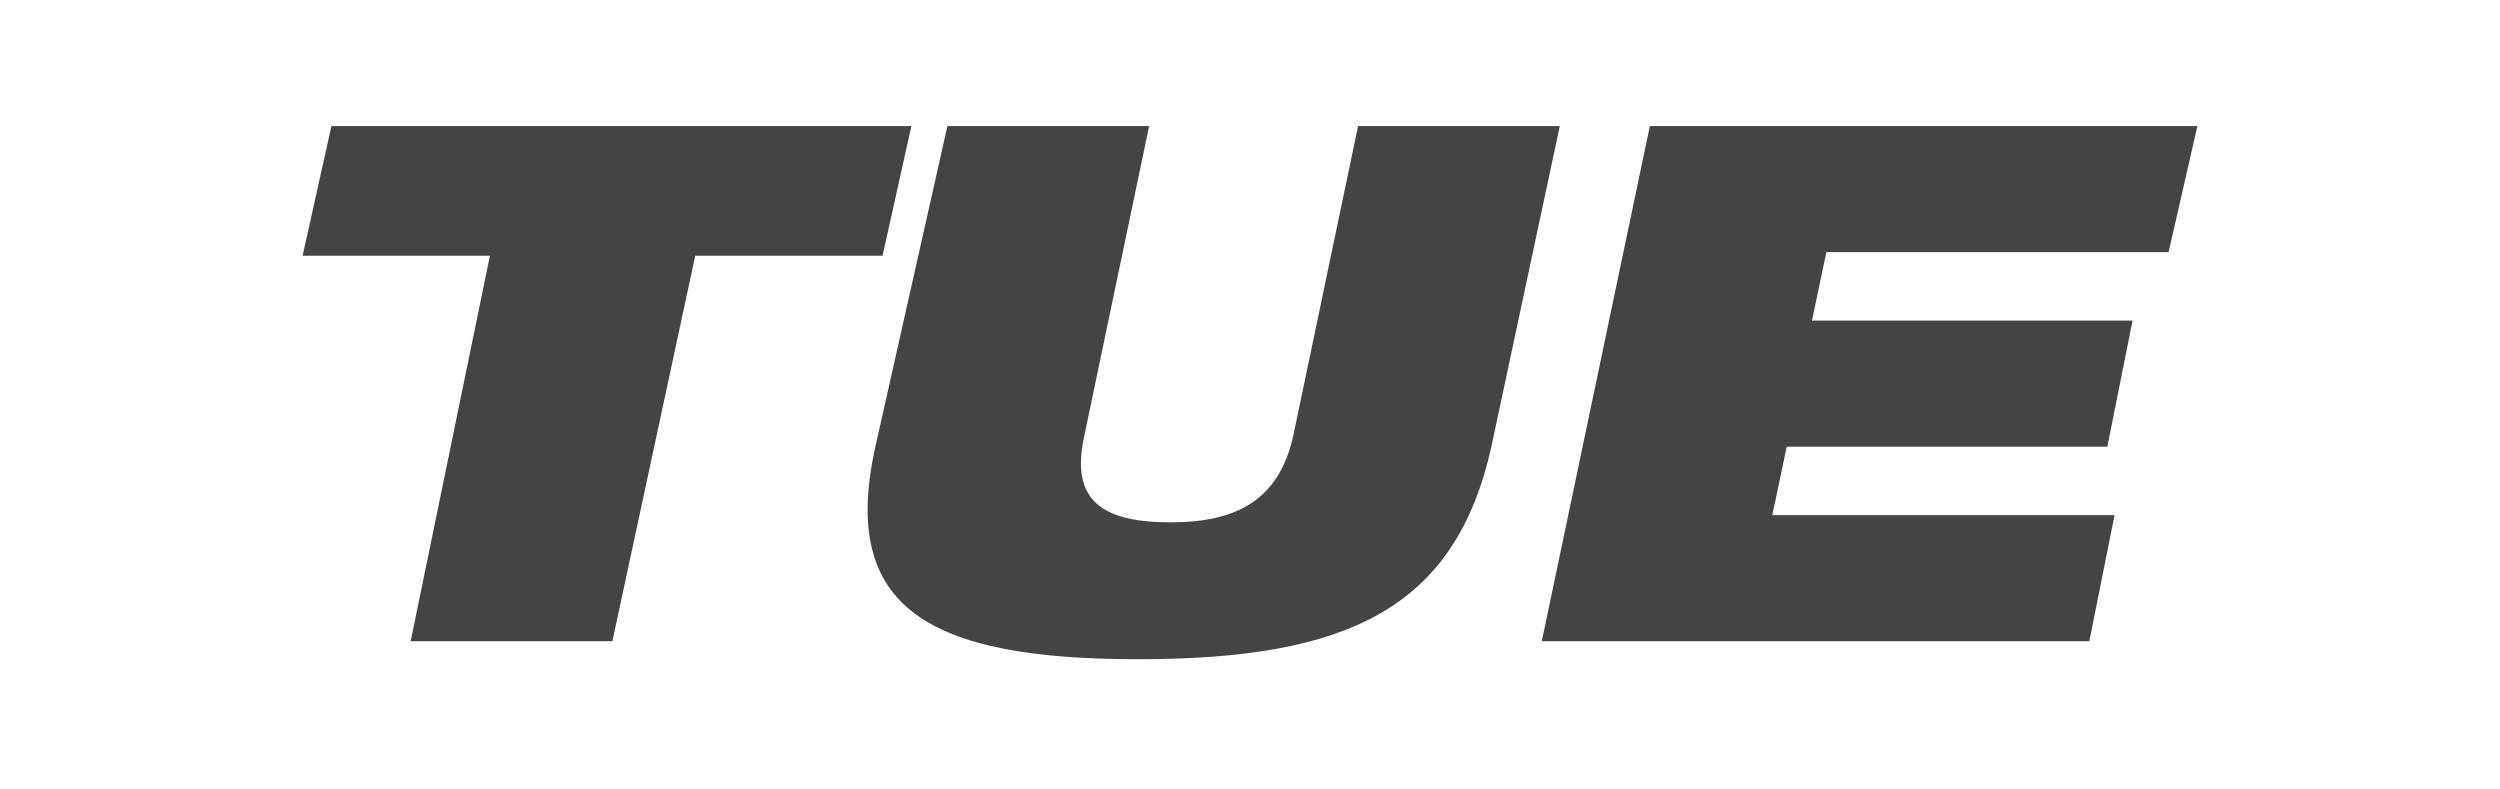
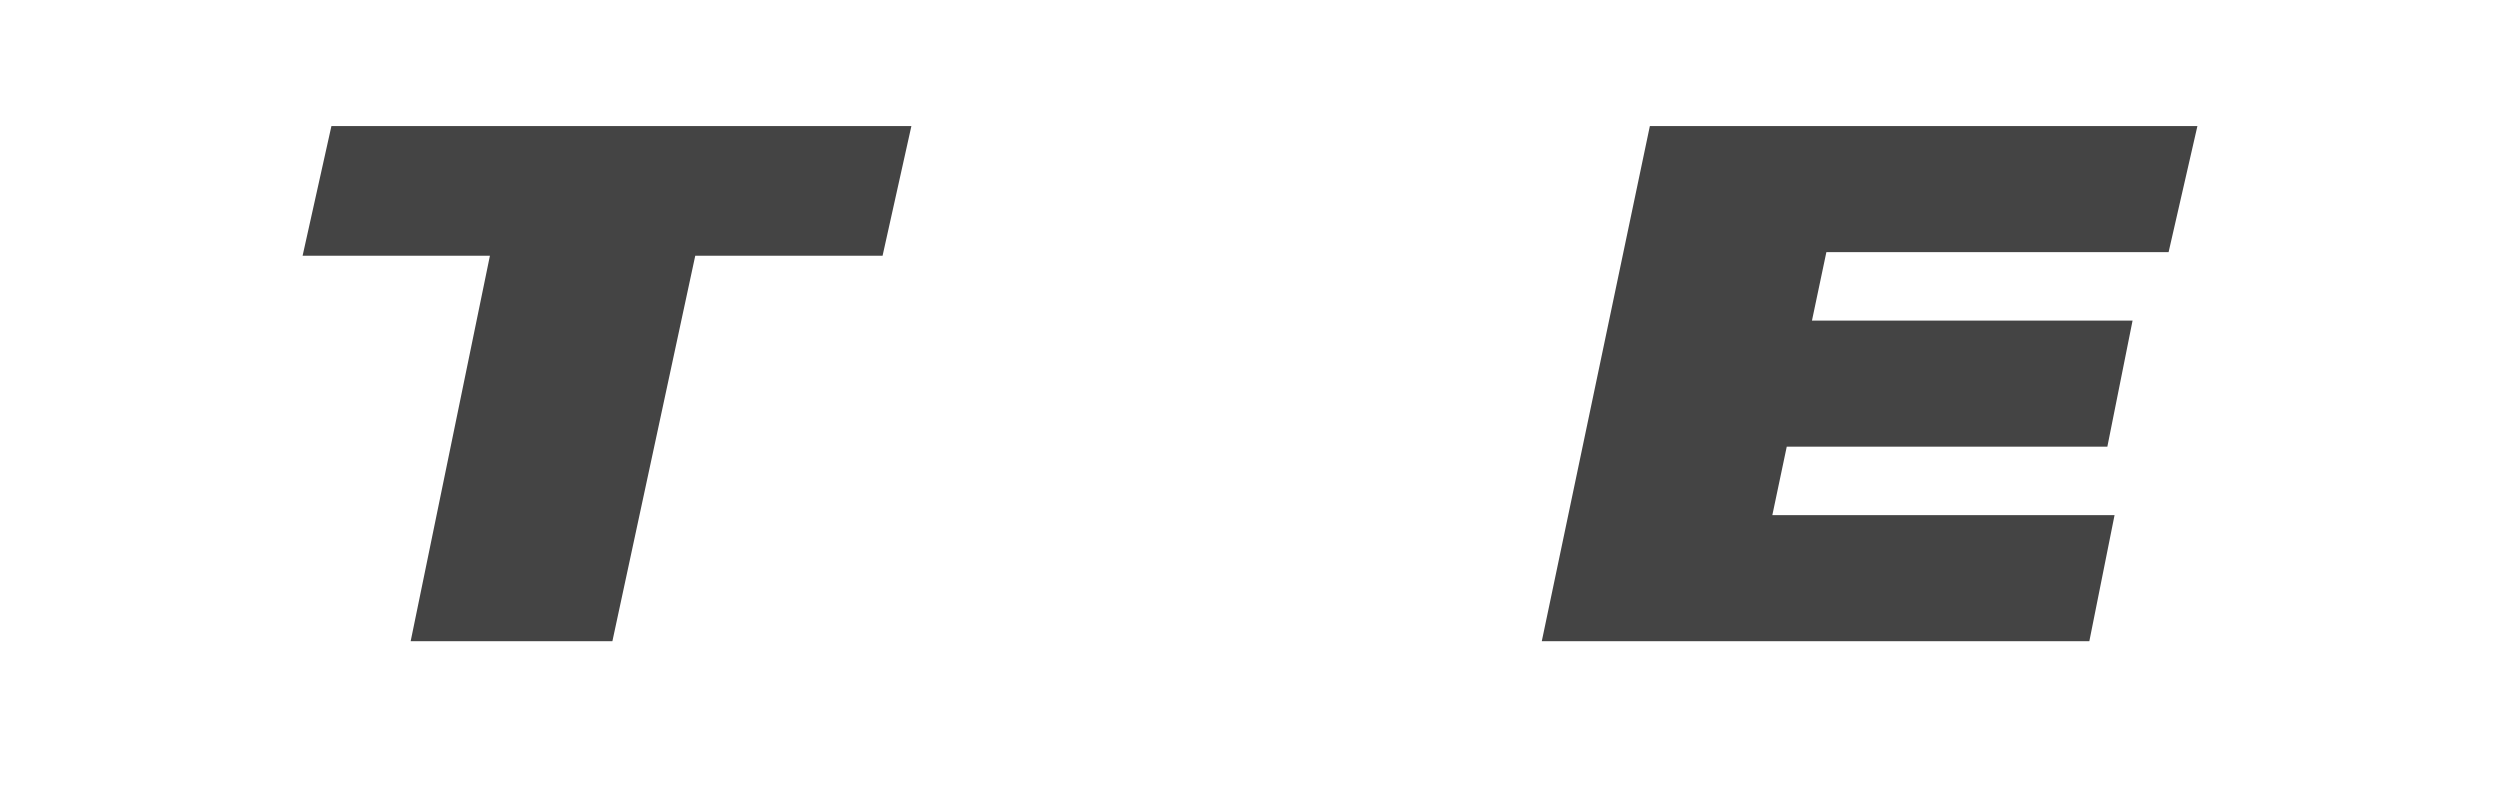
<svg xmlns="http://www.w3.org/2000/svg" version="1.1" id="レイヤー_1" x="0px" y="0px" viewBox="0 0 69.4 21.9" style="enable-background:new 0 0 69.4 21.9;" xml:space="preserve">
  <style type="text/css">
	.st0{fill:#444444;}
</style>
  <g>
    <path class="st0" d="M13.6,7.1H8.4l0.8-3.6h16.1l-0.8,3.6h-5.2L17,17.8h-5.6L13.6,7.1z" />
-     <path class="st0" d="M26.3,3.5h5.6l-1.8,8.6c-0.4,1.8,0.5,2.4,2.4,2.4c1.8,0,3-0.6,3.4-2.4l1.8-8.6h5.6l-1.9,8.9   c-1,4.5-4,5.9-9.8,5.9s-8.3-1.4-7.3-5.9L26.3,3.5z" />
    <path class="st0" d="M45.8,3.5H61L60.2,7h-9.5l-0.4,1.9h8.9l-0.7,3.5h-8.9l-0.4,1.9h9.5l-0.7,3.5H42.8L45.8,3.5z" />
  </g>
</svg>